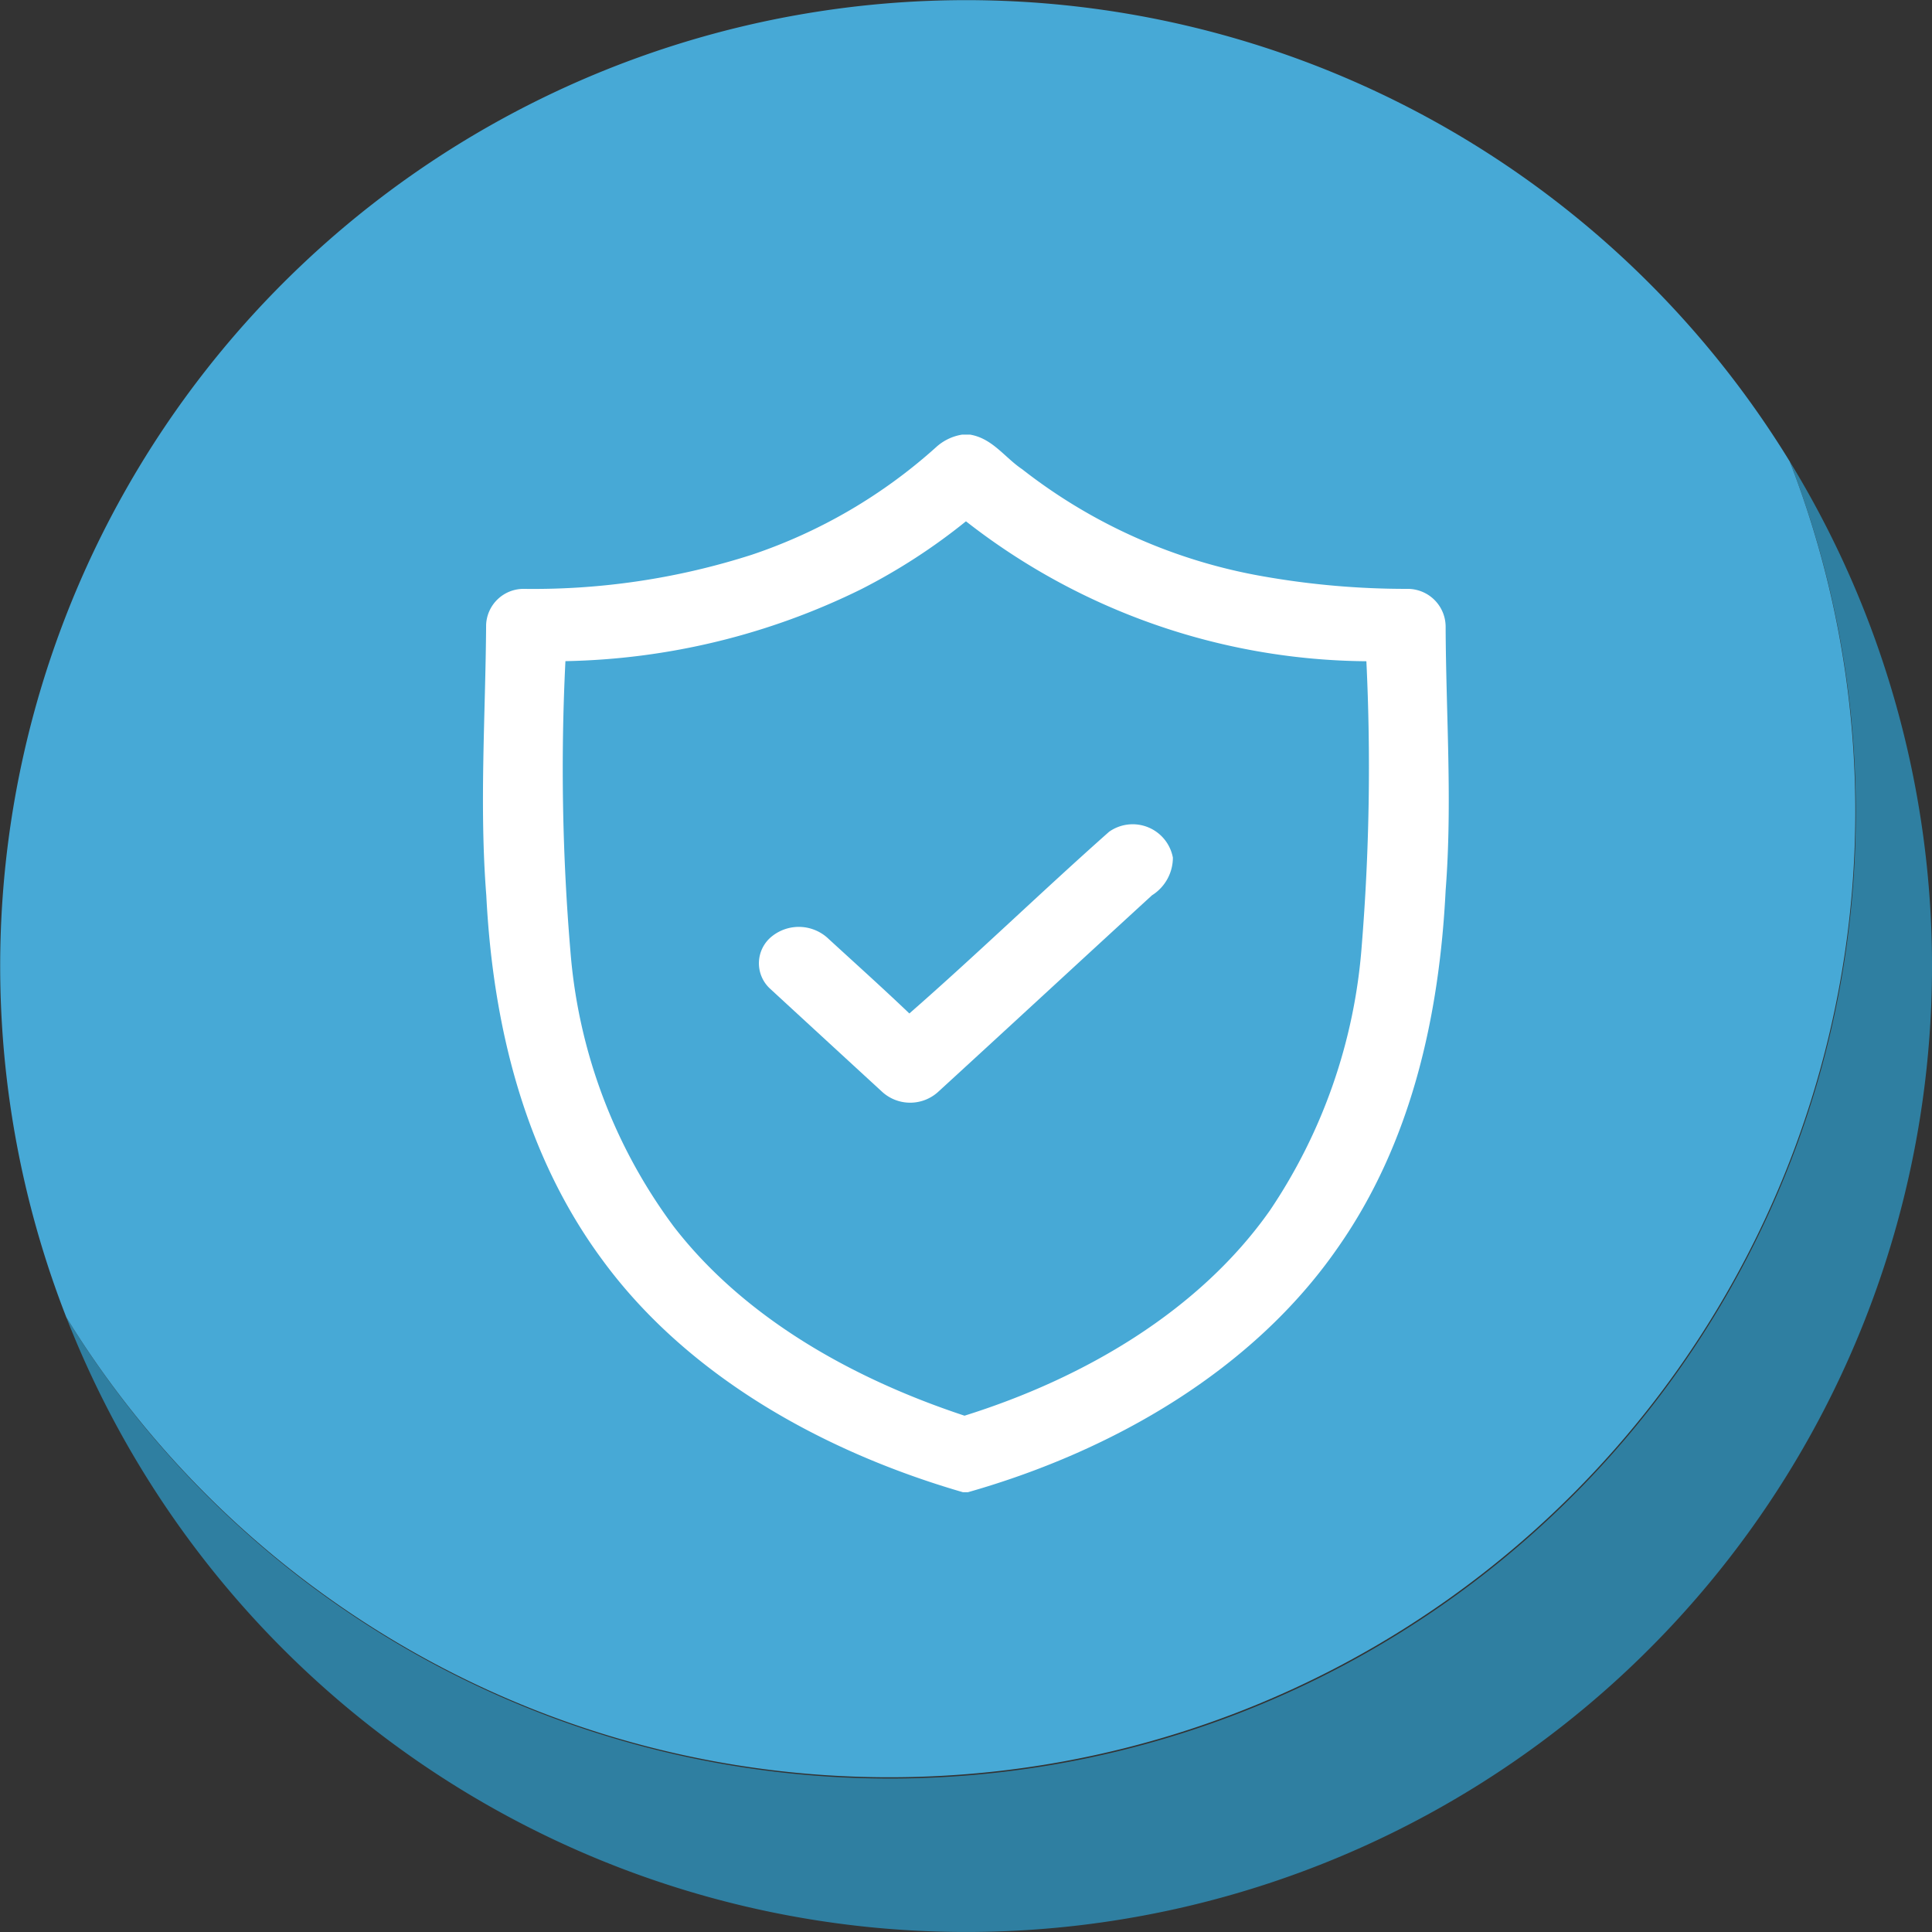
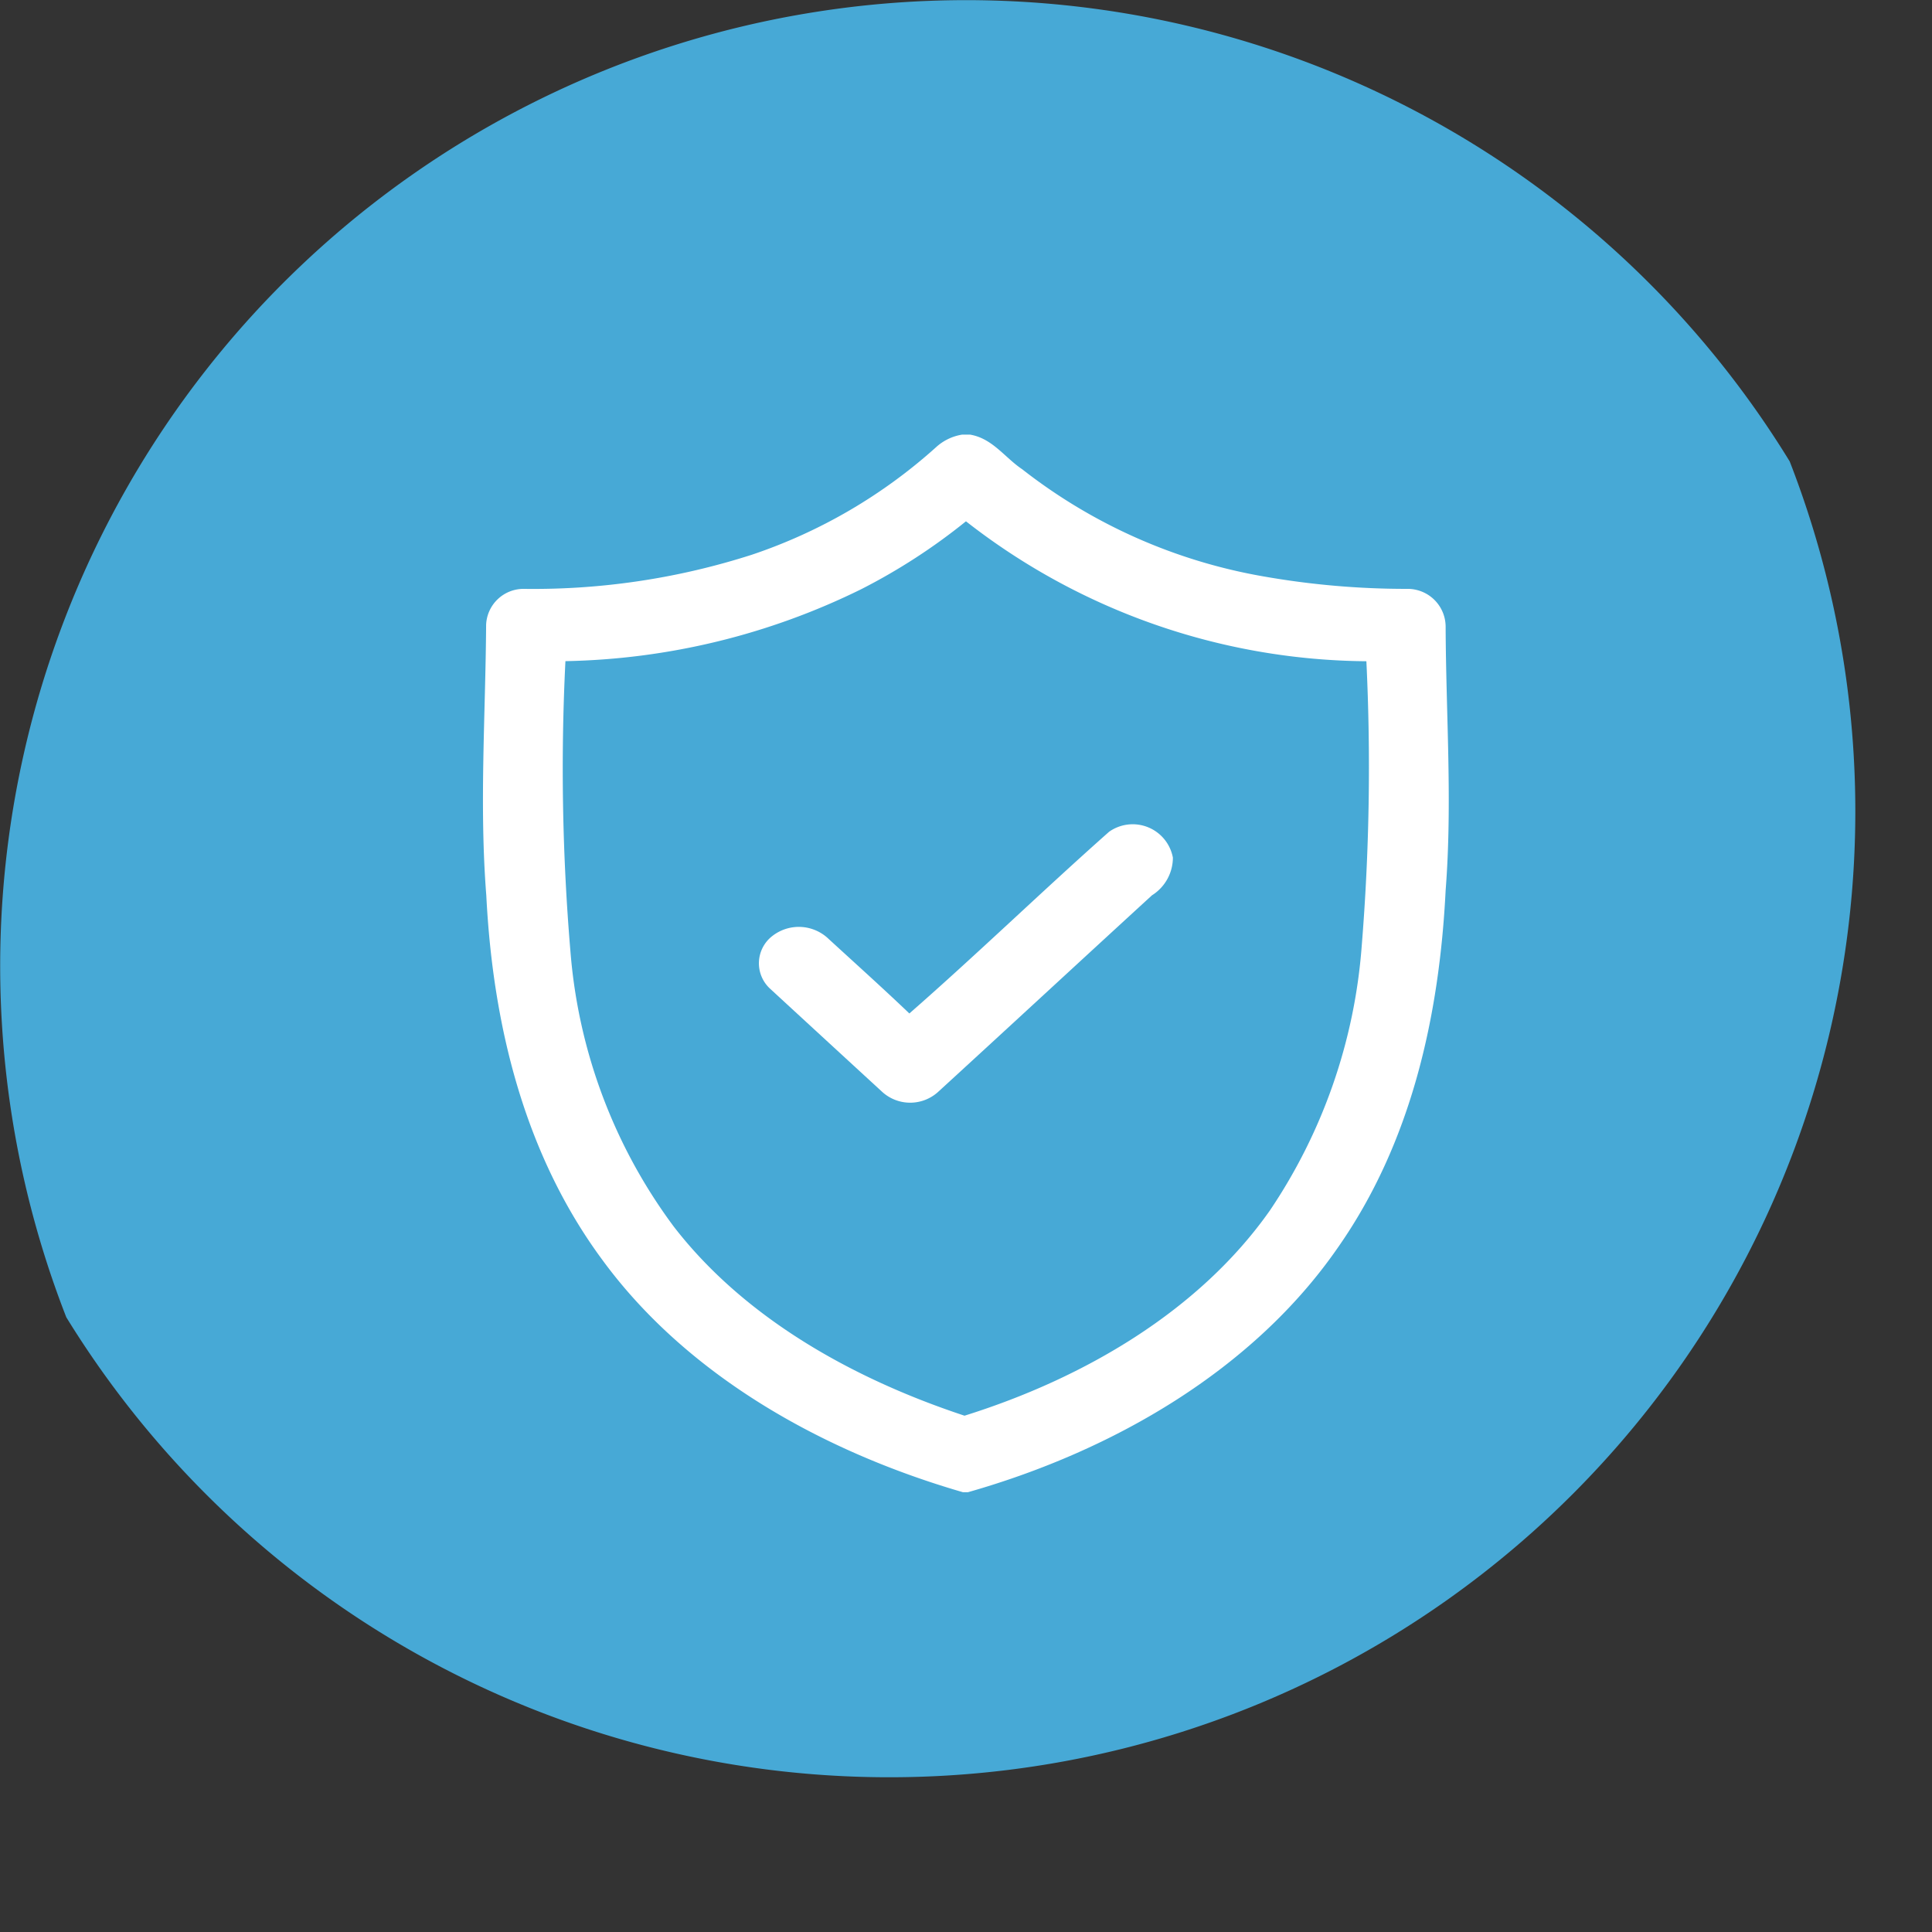
<svg xmlns="http://www.w3.org/2000/svg" width="80.007" height="80.006" viewBox="0 0 80.007 80.006">
  <rect x="0" y="0" width="80.007" height="80.006" fill="#333333" stroke="none" />
  <g id="icon" transform="translate(-4255 12800.999)">
    <g id="Groupe_163391" data-name="Groupe 163391" transform="translate(27785 2344.007)">
-       <path id="Tracé_17735" data-name="Tracé 17735" d="M74.08,19.05A40,40,0,0,1,2.71,54.49,40,40,0,1,0,74.08,19.05Z" transform="translate(-23529.965 -15144.947)" fill="#2f7fa1" />
      <path id="Tracé_17736" data-name="Tracé 17736" d="M36.79,73.54A40,40,0,0,0,74.08,19.05,40,40,0,0,0,2.71,54.49,40,40,0,0,0,36.79,73.54Z" transform="translate(-23529.965 -15144.947)" fill="#47a9d6" />
    </g>
    <g id="_000000ff" data-name="#000000ff" transform="translate(4275 -12783)">
      <path id="Tracé_17638" data-name="Tracé 17638" d="M37.785,0h.336c.929.158,1.436.952,2.155,1.433a22.436,22.436,0,0,0,9.971,4.434,34.062,34.062,0,0,0,6,.52,1.572,1.572,0,0,1,1.565,1.592c.015,3.63.283,7.264,0,10.893-.258,5.156-1.4,10.445-4.491,14.834-3.475,5-9.218,8.364-15.295,10.091h-.2c-5.867-1.7-11.445-4.858-14.931-9.616-3.27-4.42-4.543-9.818-4.81-15.091-.294-3.735-.032-7.478-.008-11.216a1.552,1.552,0,0,1,1.574-1.487,29.564,29.564,0,0,0,9.434-1.415A21.754,21.754,0,0,0,36.708.522,2.091,2.091,0,0,1,37.785,0M33.612,6.4a28.891,28.891,0,0,1-12.251,2.98,89.969,89.969,0,0,0,.209,12.035A21.988,21.988,0,0,0,25.851,32.8c2.913,3.768,7.369,6.283,12.037,7.827,4.992-1.563,9.74-4.364,12.647-8.5a22.61,22.61,0,0,0,3.8-10.928,91.762,91.762,0,0,0,.195-11.815A27.246,27.246,0,0,1,37.948,3.589,24.794,24.794,0,0,1,33.612,6.4Z" transform="translate(-17.946)" fill="#fff" />
      <path id="Tracé_17639" data-name="Tracé 17639" d="M86.488,83.179a1.693,1.693,0,0,1,2.642,1.071,1.843,1.843,0,0,1-.865,1.559c-2.963,2.715-5.91,5.444-8.875,8.158a1.721,1.721,0,0,1-2.3-.019q-2.322-2.134-4.639-4.269a1.427,1.427,0,0,1,.1-2.19,1.779,1.779,0,0,1,2.322.127c1.119,1.026,2.248,2.04,3.344,3.087C81.028,88.243,83.7,85.651,86.488,83.179Z" transform="translate(-60.559 -66.733)" fill="#fff" />
    </g>
  </g>
</svg>